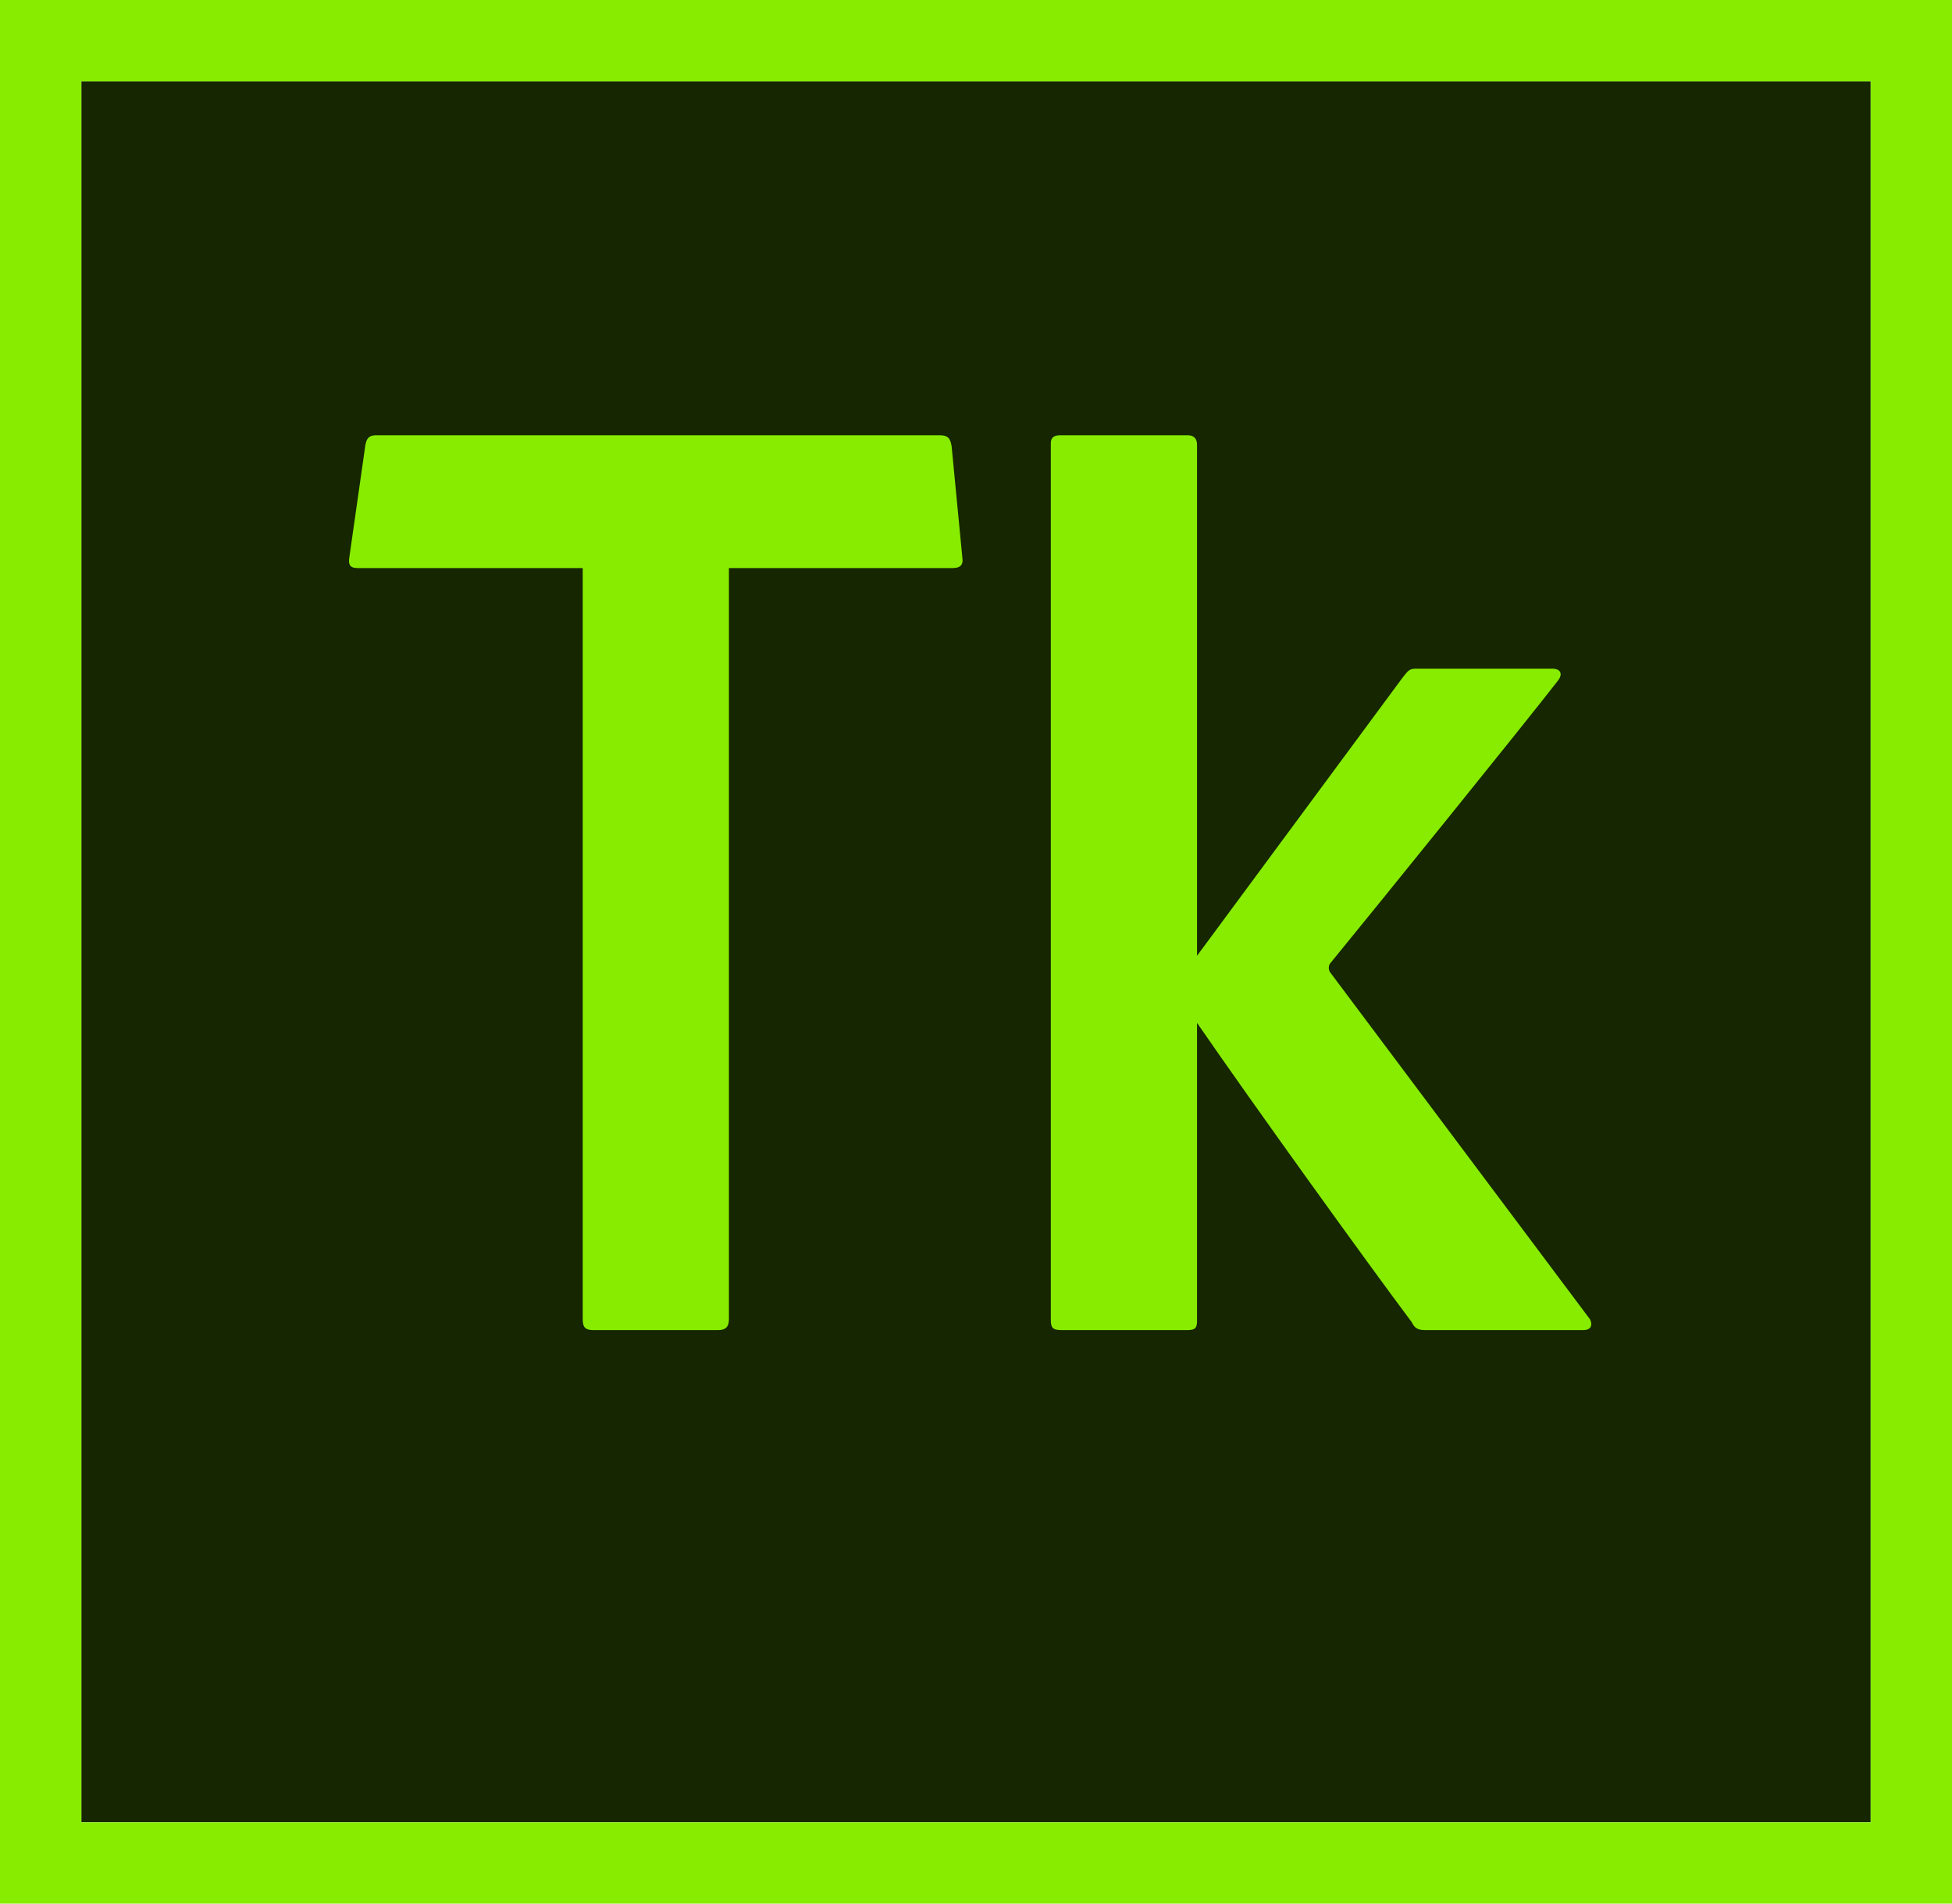
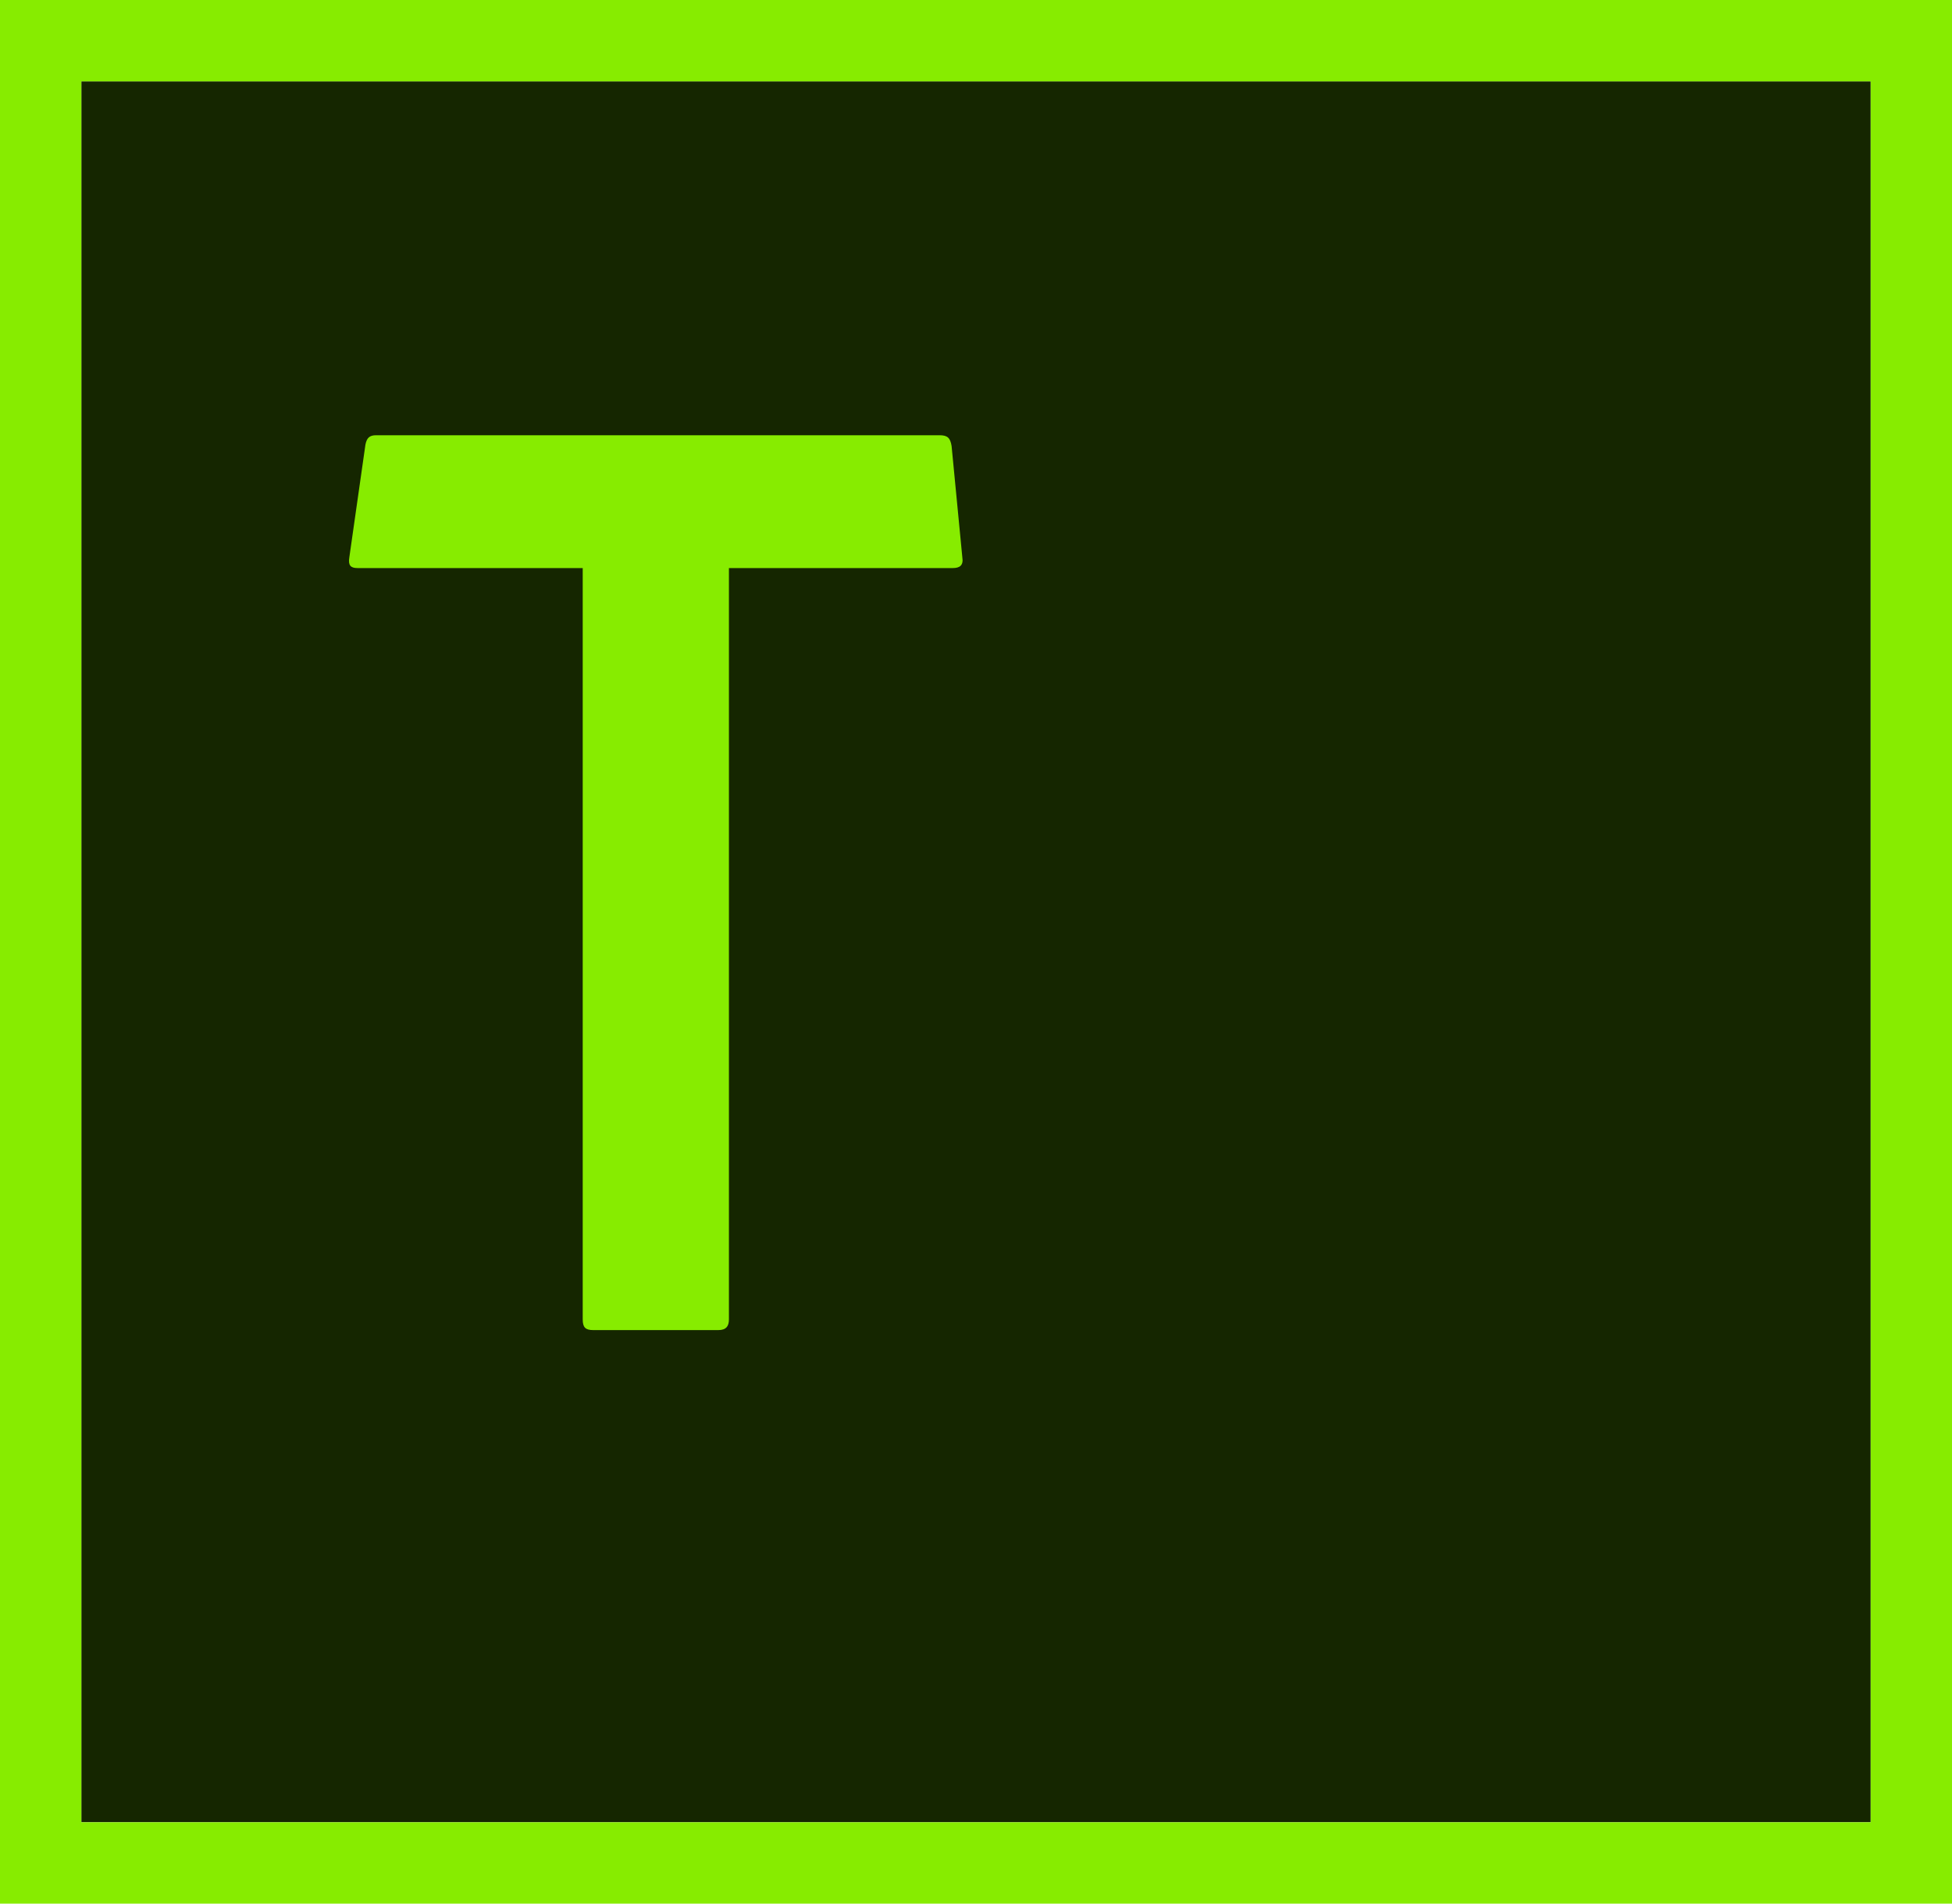
<svg xmlns="http://www.w3.org/2000/svg" version="1.1" id="tk_x5F_cc_x5F_app_x5F_RGB.svg" x="0px" y="0px" viewBox="0 0 240 234" style="enable-background:new 0 0 240 234;" xml:space="preserve">
  <g>
    <rect x="10" y="10" style="fill-rule:evenodd;clip-rule:evenodd;fill:#152600;" width="220" height="213.999" />
  </g>
  <g>
    <path style="fill-rule:evenodd;clip-rule:evenodd;fill:#87EC00;" d="M0,0V234h240.001V0H0z M10,10h220.001V224H10V10z" />
  </g>
  <g>
    <path style="fill:#87EC00;" d="M71.646,69.828H43.94c-0.824,0-1.154-0.33-0.989-1.319l1.979-13.853   c0.165-0.825,0.495-1.155,1.32-1.155h69.265c0.989,0,1.319,0.33,1.484,1.32l1.32,13.688c0.165,0.989-0.33,1.319-1.155,1.319H89.622   v92.354c0,0.825-0.329,1.32-1.319,1.32H72.965c-0.989,0-1.319-0.33-1.319-1.32V69.828z" />
-     <path style="fill:#87EC00;" d="M147.176,117.489l25.232-34.138c0.659-0.825,0.824-1.155,1.649-1.155h16.822   c0.99,0,1.32,0.66,0.66,1.485c-3.958,5.113-22.099,27.541-28.036,34.798c-0.165,0.329-0.165,0.659,0,0.989l31.994,42.713   c0.33,0.66,0.165,1.32-0.825,1.32h-19.46c-0.99,0-1.32-0.33-1.649-0.99c-5.442-7.256-19.46-26.716-26.387-36.776v36.611   c0,0.825-0.165,1.155-1.155,1.155h-15.502c-1.154,0-1.319-0.33-1.319-1.32V54.491c0-0.495,0.165-0.99,1.155-0.99h15.667   c0.66,0,1.155,0.33,1.155,1.155V117.489z" />
  </g>
</svg>